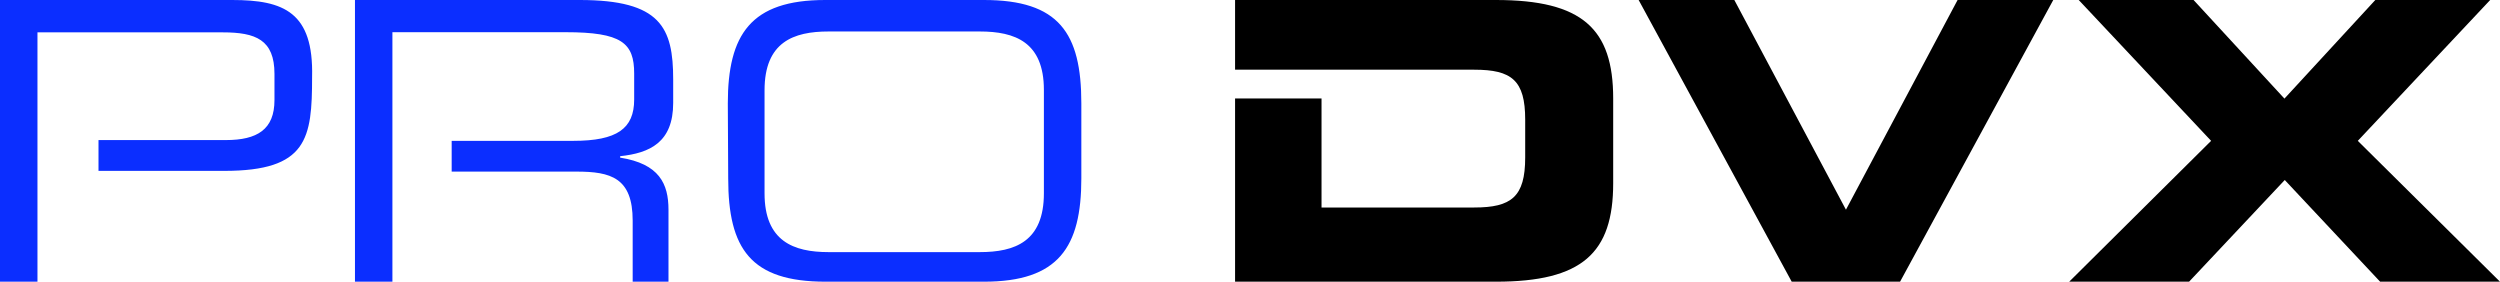
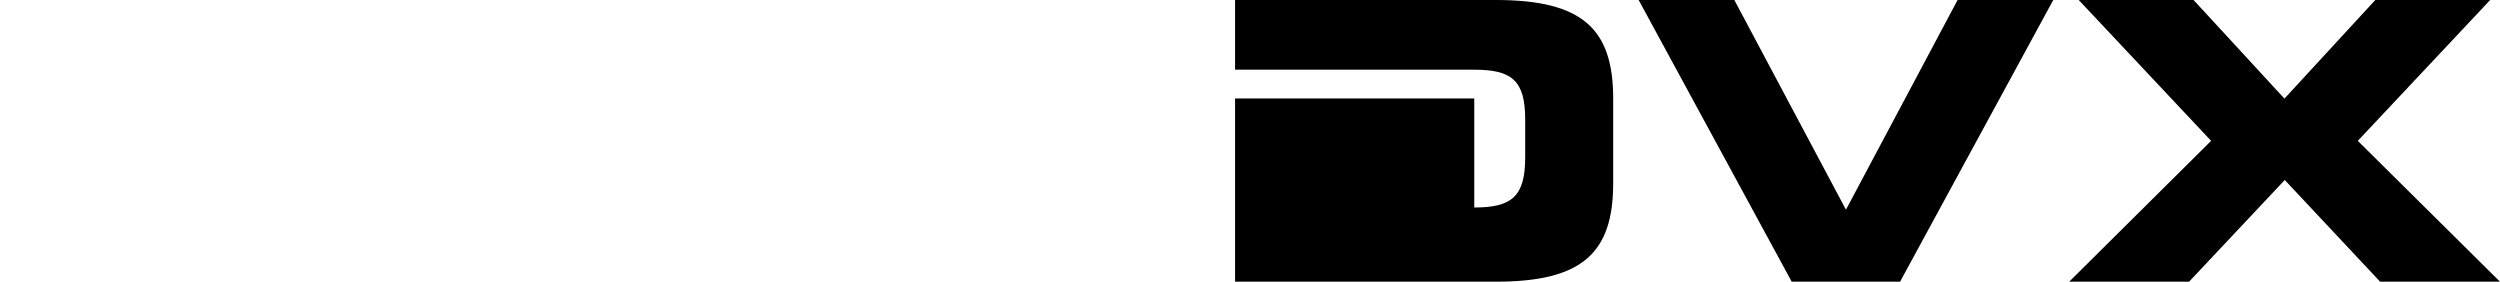
<svg xmlns="http://www.w3.org/2000/svg" width="142" height="16" viewBox="0 0 142 16" fill="none">
-   <path fill-rule="evenodd" clip-rule="evenodd" d="M111.191 0L104.85 11.911L98.51 0H93.075L101.769 16H107.924L116.625 0H111.191ZM134.918 0L129.756 5.601L124.595 0H118.072L125.591 8L117.531 16H124.34L129.774 10.224L135.191 16H141.999L133.923 8L141.442 0H134.918ZM84.969 0H70.152V3.959H83.738C85.865 3.959 86.631 4.561 86.631 6.795V8.946C86.631 11.184 85.844 11.786 83.738 11.786H75.063V5.592H70.152V16H84.969C89.875 16 91.629 14.367 91.629 10.408V5.592C91.629 1.633 89.875 0 84.969 0Z" fill="black" />
-   <path fill-rule="evenodd" clip-rule="evenodd" d="M59.293 5.107C59.293 2.386 57.646 1.788 55.651 1.788H47.064C45.072 1.788 43.426 2.386 43.426 5.129V10.98C43.426 13.701 45.072 14.32 47.064 14.32H55.651C57.647 14.32 59.293 13.722 59.293 10.98V5.107ZM41.34 5.872C41.34 1.959 42.643 0 46.872 0H55.889C60.144 0 61.42 1.871 61.42 5.872V10.128C61.42 14.046 60.122 16 55.889 16H46.894C42.638 16 41.362 14.129 41.362 10.128L41.34 5.872ZM13.192 0H0V16H2.128V1.838H12.651C14.524 1.838 15.59 2.255 15.59 4.198V5.684C15.59 7.355 14.611 7.956 12.828 7.956H5.595V9.706H12.74C17.463 9.706 17.727 7.868 17.727 4.373C17.817 0.698 16.128 0 13.192 0ZM35.225 8.871V8.954C37.443 9.305 37.97 10.433 37.97 11.911V16H35.936V12.529C35.936 10.094 34.693 9.747 32.744 9.747H25.655V8H32.566C35.047 8 36.021 7.307 36.021 5.653V4.176C36.021 2.439 35.314 1.829 32.123 1.829H22.289V16H20.162V0H32.926C37.529 0 38.237 1.562 38.237 4.517V5.845C38.238 8.085 36.91 8.695 35.225 8.871Z" fill="#0B2EFF" />
+   <path fill-rule="evenodd" clip-rule="evenodd" d="M111.191 0L104.85 11.911L98.51 0H93.075L101.769 16H107.924L116.625 0H111.191ZM134.918 0L129.756 5.601L124.595 0H118.072L125.591 8L117.531 16H124.34L129.774 10.224L135.191 16H141.999L133.923 8L141.442 0H134.918ZM84.969 0H70.152V3.959H83.738C85.865 3.959 86.631 4.561 86.631 6.795V8.946C86.631 11.184 85.844 11.786 83.738 11.786V5.592H70.152V16H84.969C89.875 16 91.629 14.367 91.629 10.408V5.592C91.629 1.633 89.875 0 84.969 0Z" fill="black" />
</svg>